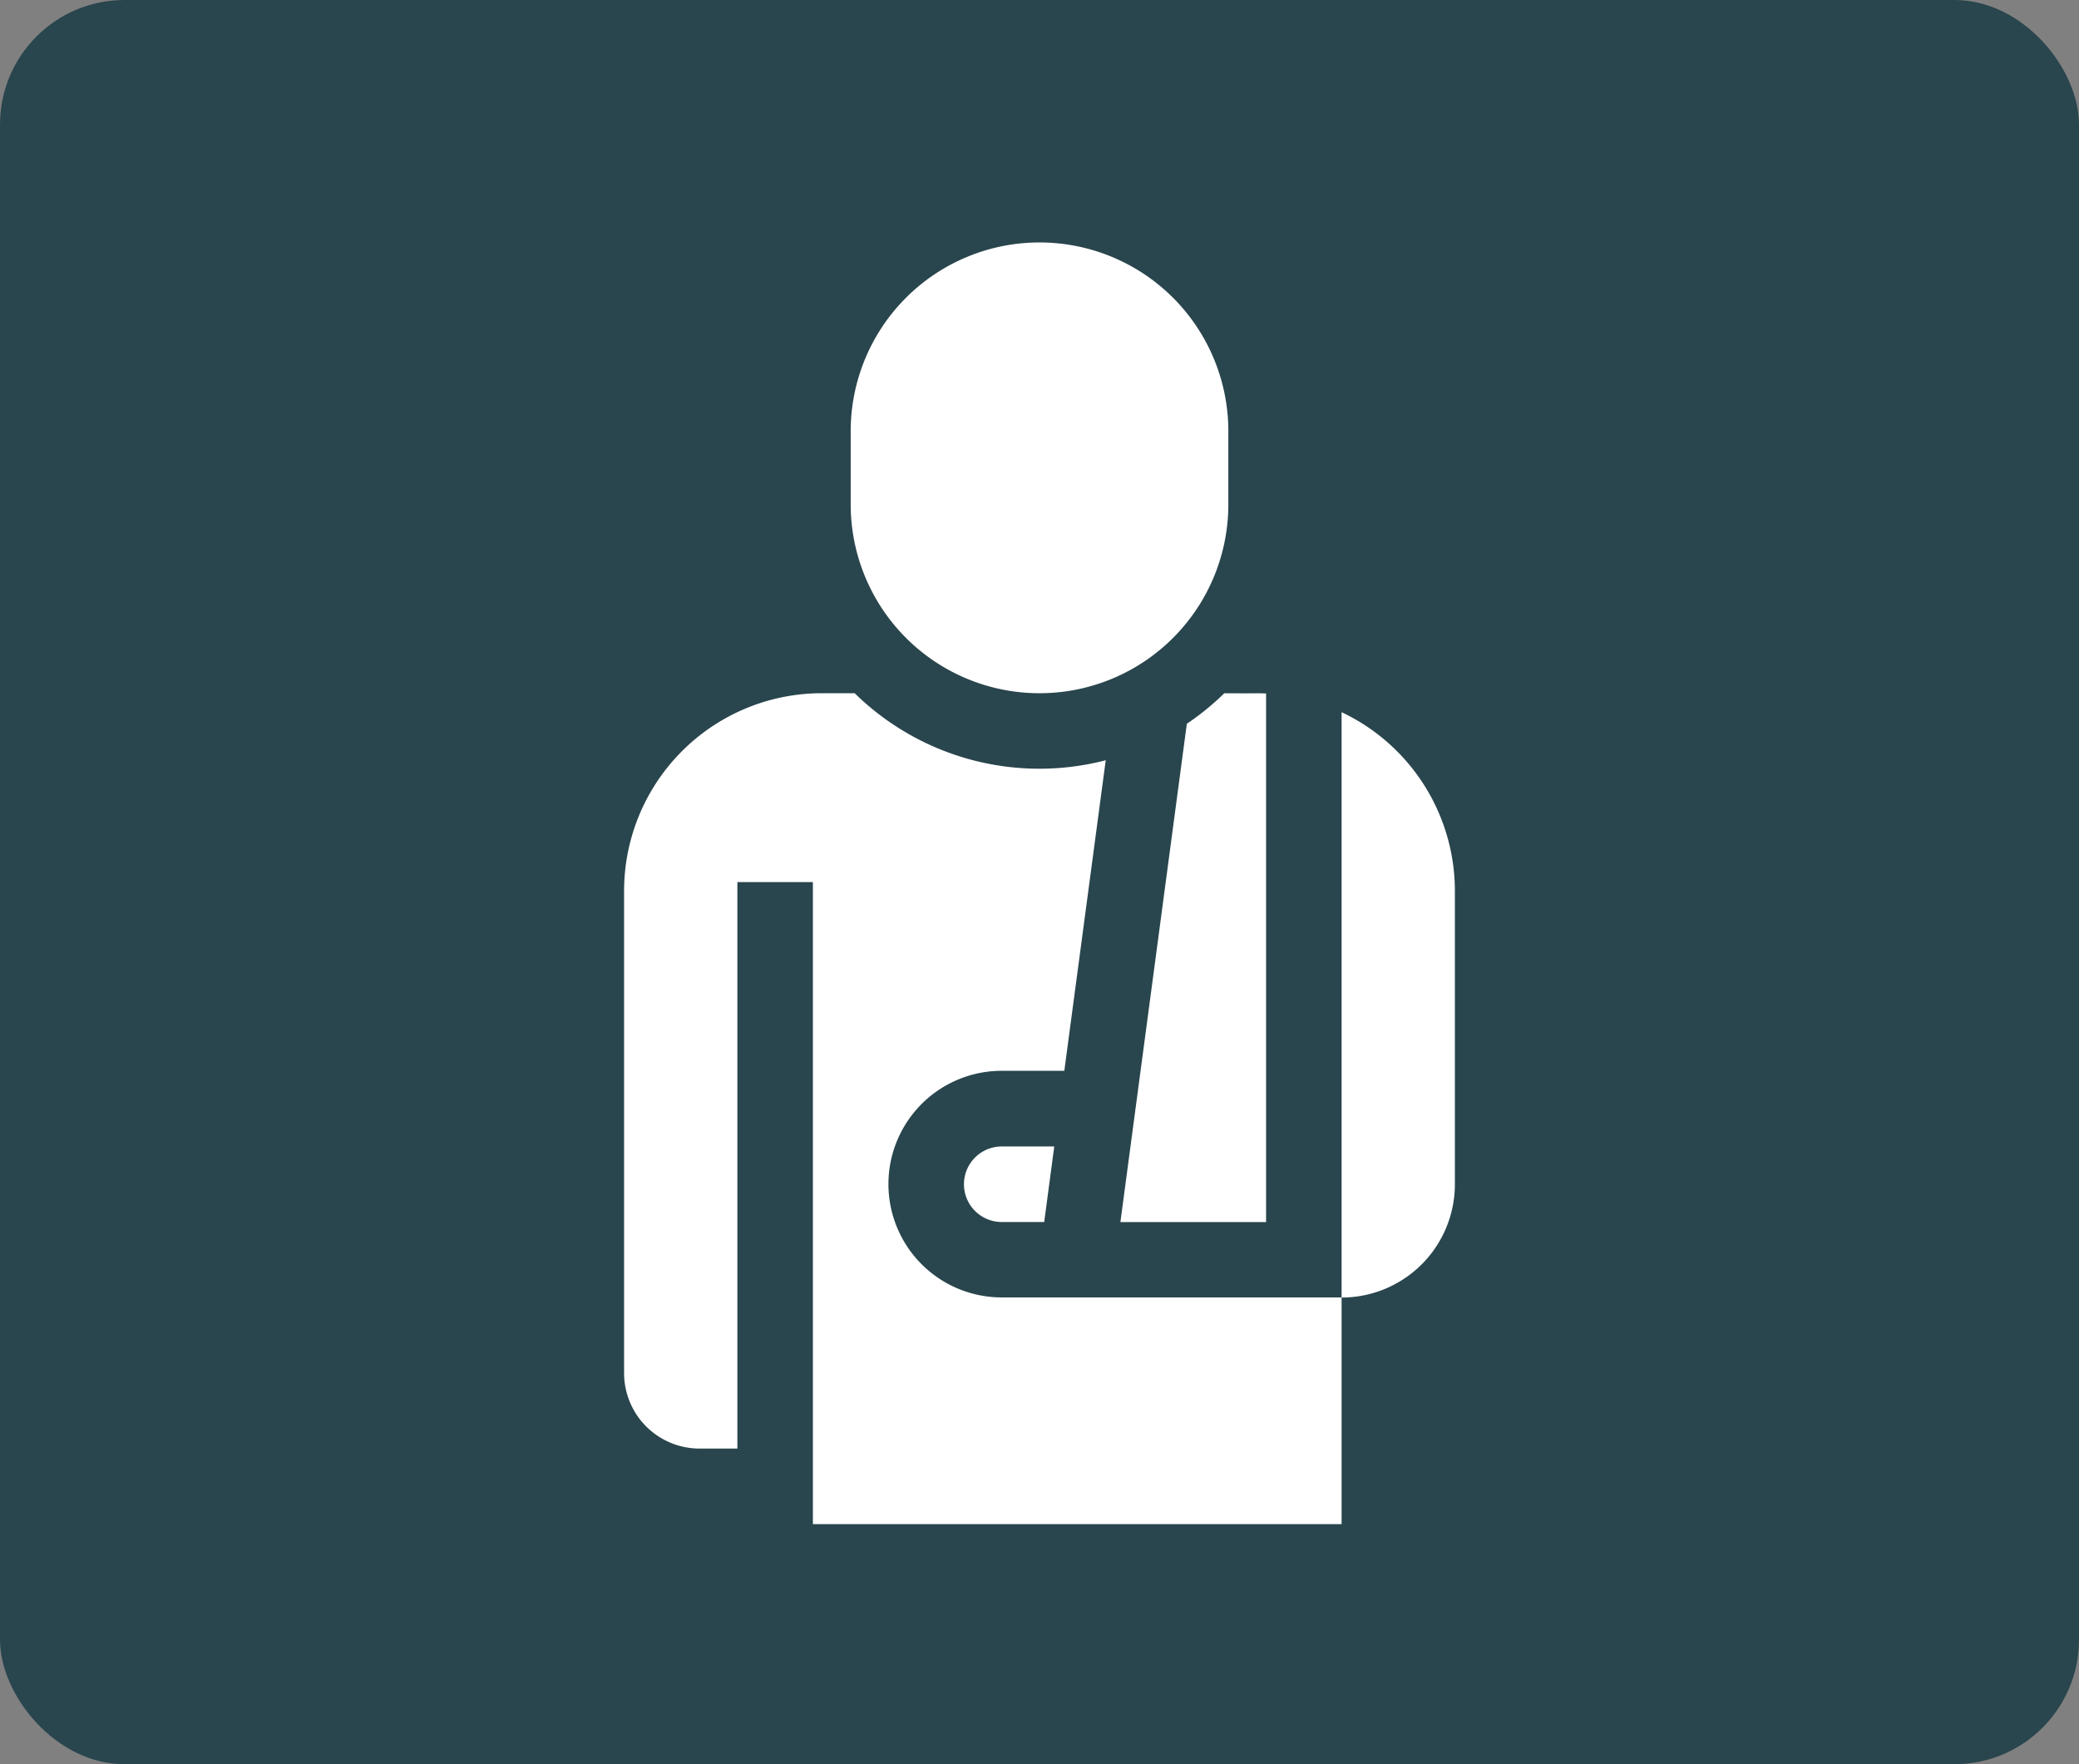
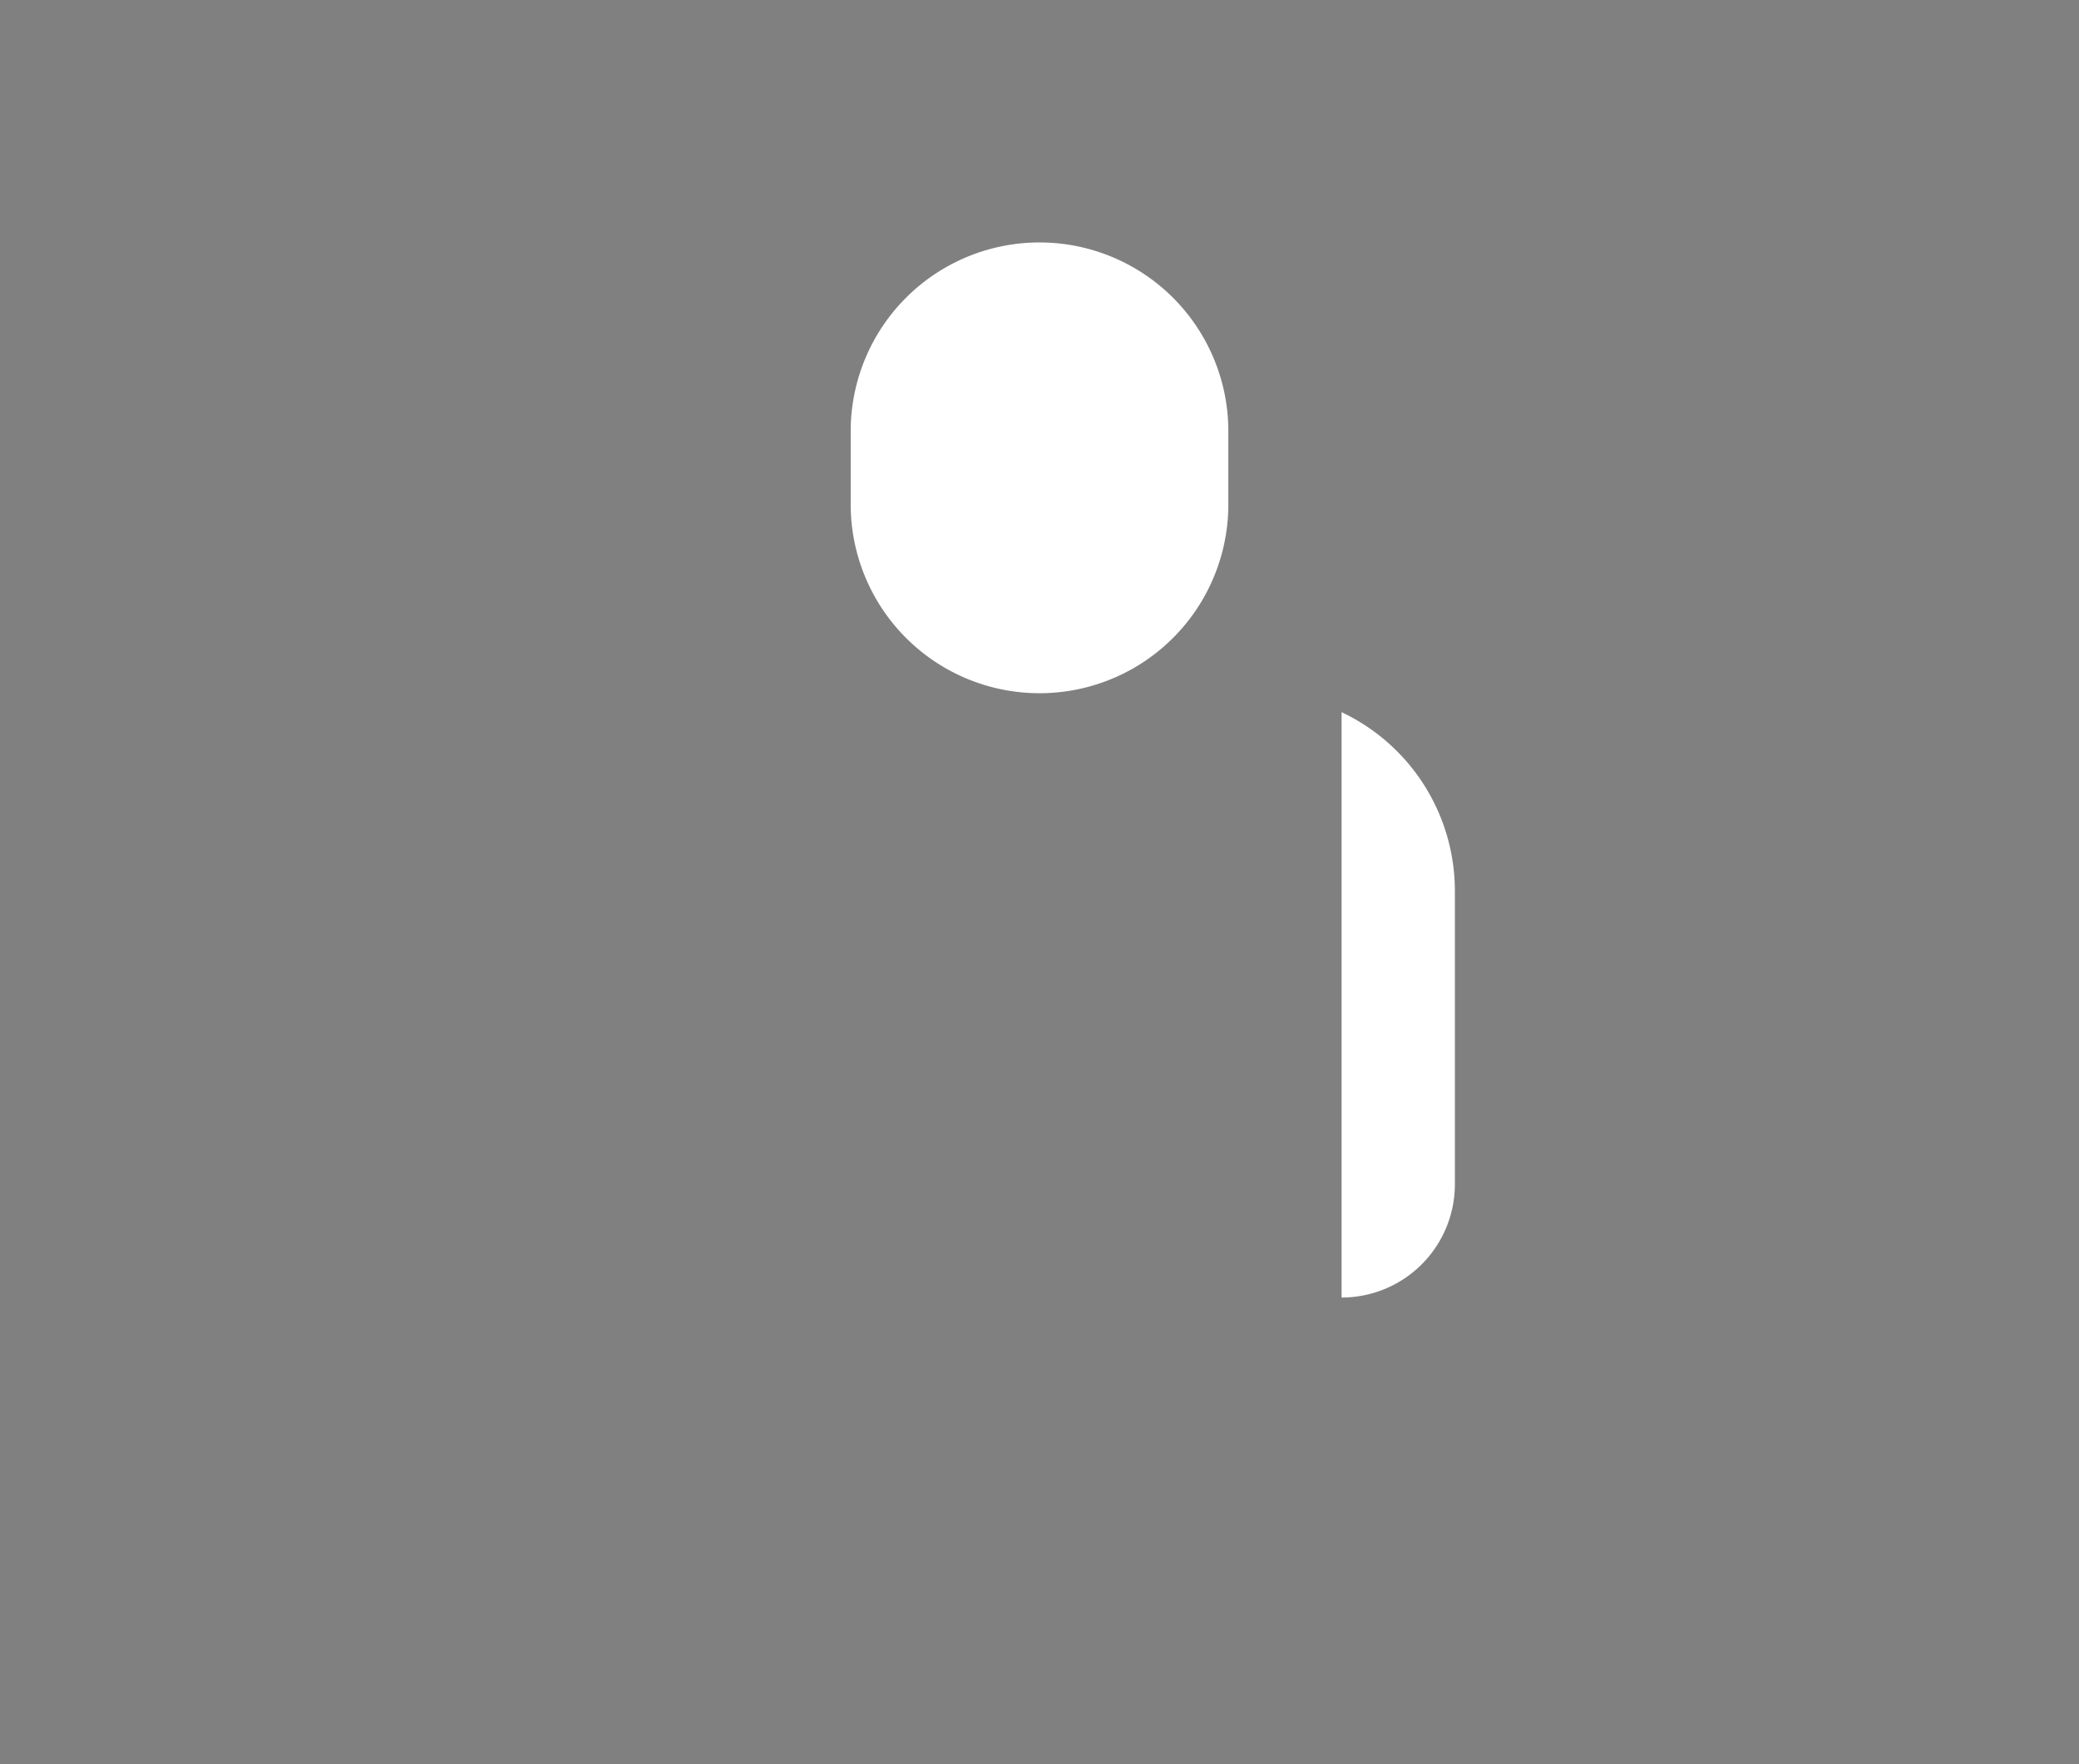
<svg xmlns="http://www.w3.org/2000/svg" width="66.762" height="56.646" viewBox="0 0 66.762 56.646">
  <rect x="0" y="0" width="66.762" height="56.646" fill="#808080" stroke="none" />
  <g id="Group_646" data-name="Group 646" transform="translate(7443.159 9320.196)">
-     <rect id="Rectangle_421" data-name="Rectangle 421" width="66.762" height="56.647" rx="4" transform="translate(-7443.159 -9320.196)" fill="#29454d" />
    <g id="accident" transform="translate(-7423.118 -9312.489)">
-       <path id="Path_411" data-name="Path 411" d="M289.266,180.979l-2.133,16h4.678V180.006c-.272-.012-.293,0-1.342-.007A8.561,8.561,0,0,1,289.266,180.979Z" transform="translate(-271.195 -165.446)" fill="#fff" />
      <path id="Path_412" data-name="Path 412" d="M375.128,187.59l-.128-.062v18.795a3.638,3.638,0,0,0,3.638-3.638v-9.415A6.35,6.35,0,0,0,375.128,187.59Z" transform="translate(-351.959 -172.367)" fill="#fff" />
-       <path id="Path_413" data-name="Path 413" d="M225,361.213a1.214,1.214,0,0,0,1.213,1.213h1.364L227.9,360h-1.687A1.214,1.214,0,0,0,225,361.213Z" transform="translate(-214.086 -330.895)" fill="#fff" />
-       <path id="Path_414" data-name="Path 414" d="M102.127,199.4a3.638,3.638,0,0,1,0-7.276h2.01l1.33-9.972A8.47,8.47,0,0,1,97.405,180H96.35a6.349,6.349,0,0,0-2.84.67h0A6.35,6.35,0,0,0,90,186.35v15.479a2.425,2.425,0,0,0,2.425,2.425h1.213V186.064h2.425V206.68h16.978V199.4Z" transform="translate(-90 -165.448)" fill="#fff" />
      <path id="Path_415" data-name="Path 415" d="M186.064,14.552a6.063,6.063,0,0,0,6.064-6.064V6.064a6.064,6.064,0,0,0-12.127,0V8.489A6.064,6.064,0,0,0,186.064,14.552Z" transform="translate(-172.724)" fill="#fff" />
    </g>
  </g>
</svg>